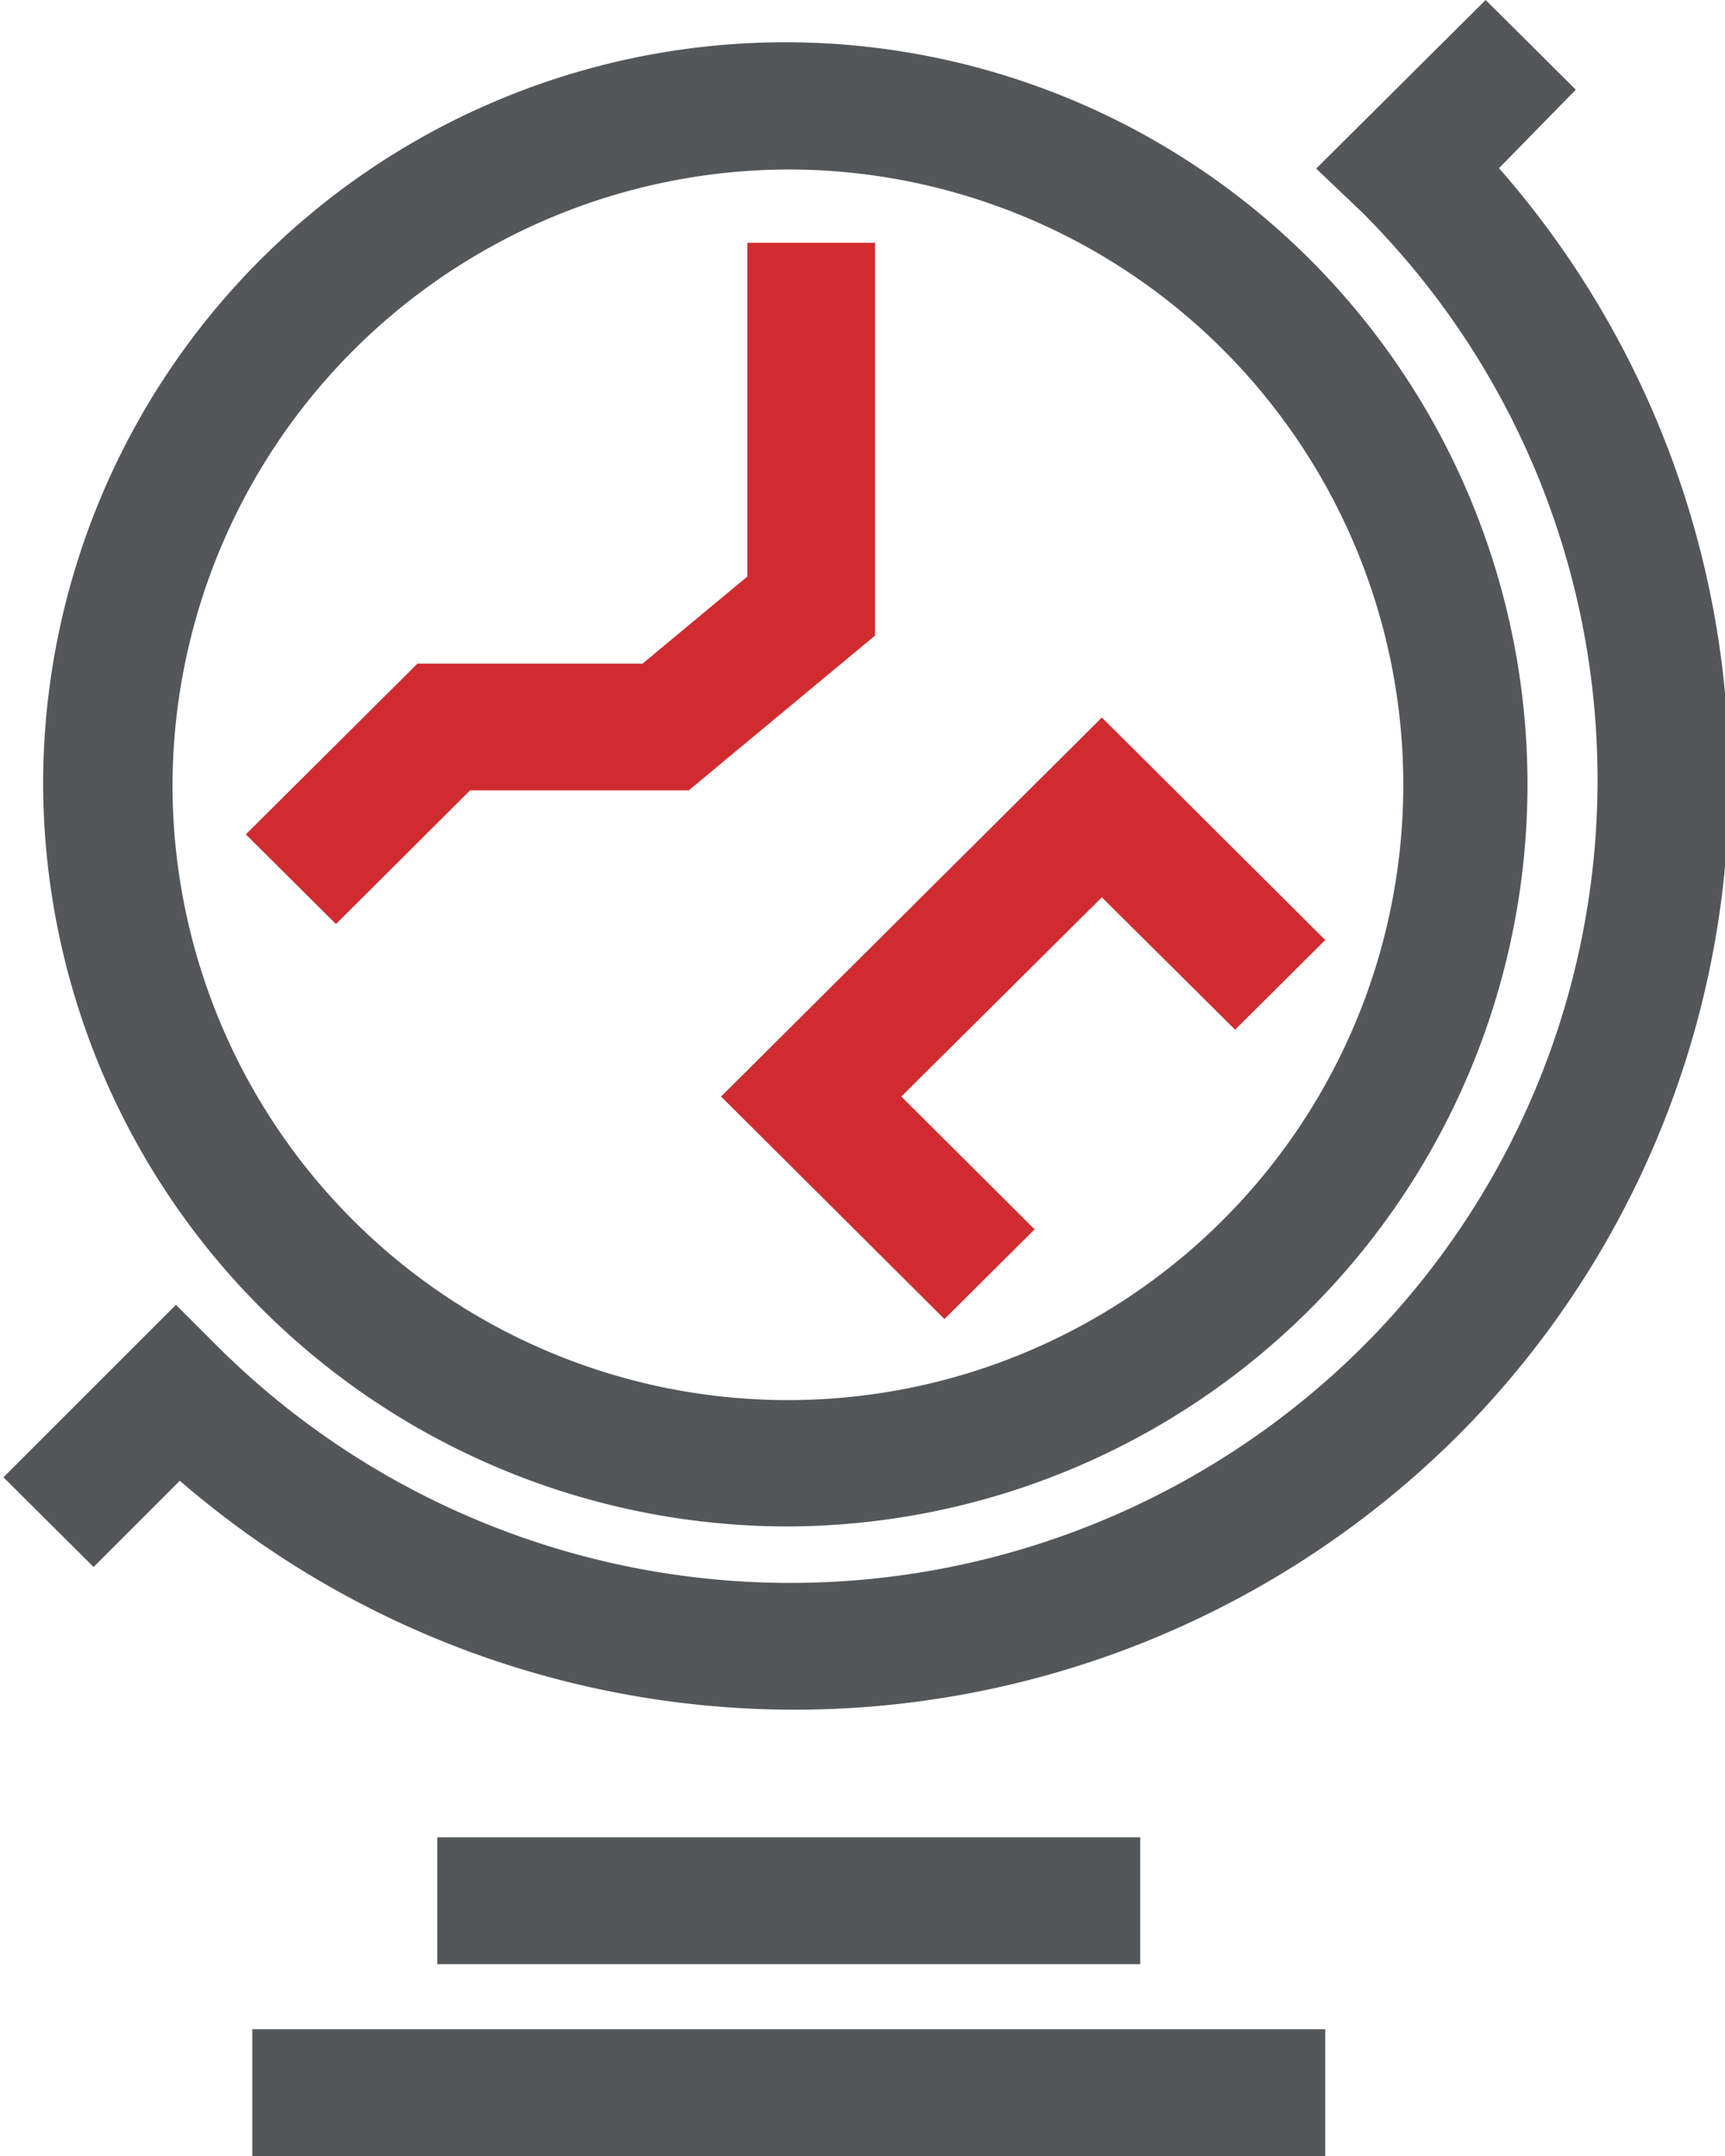
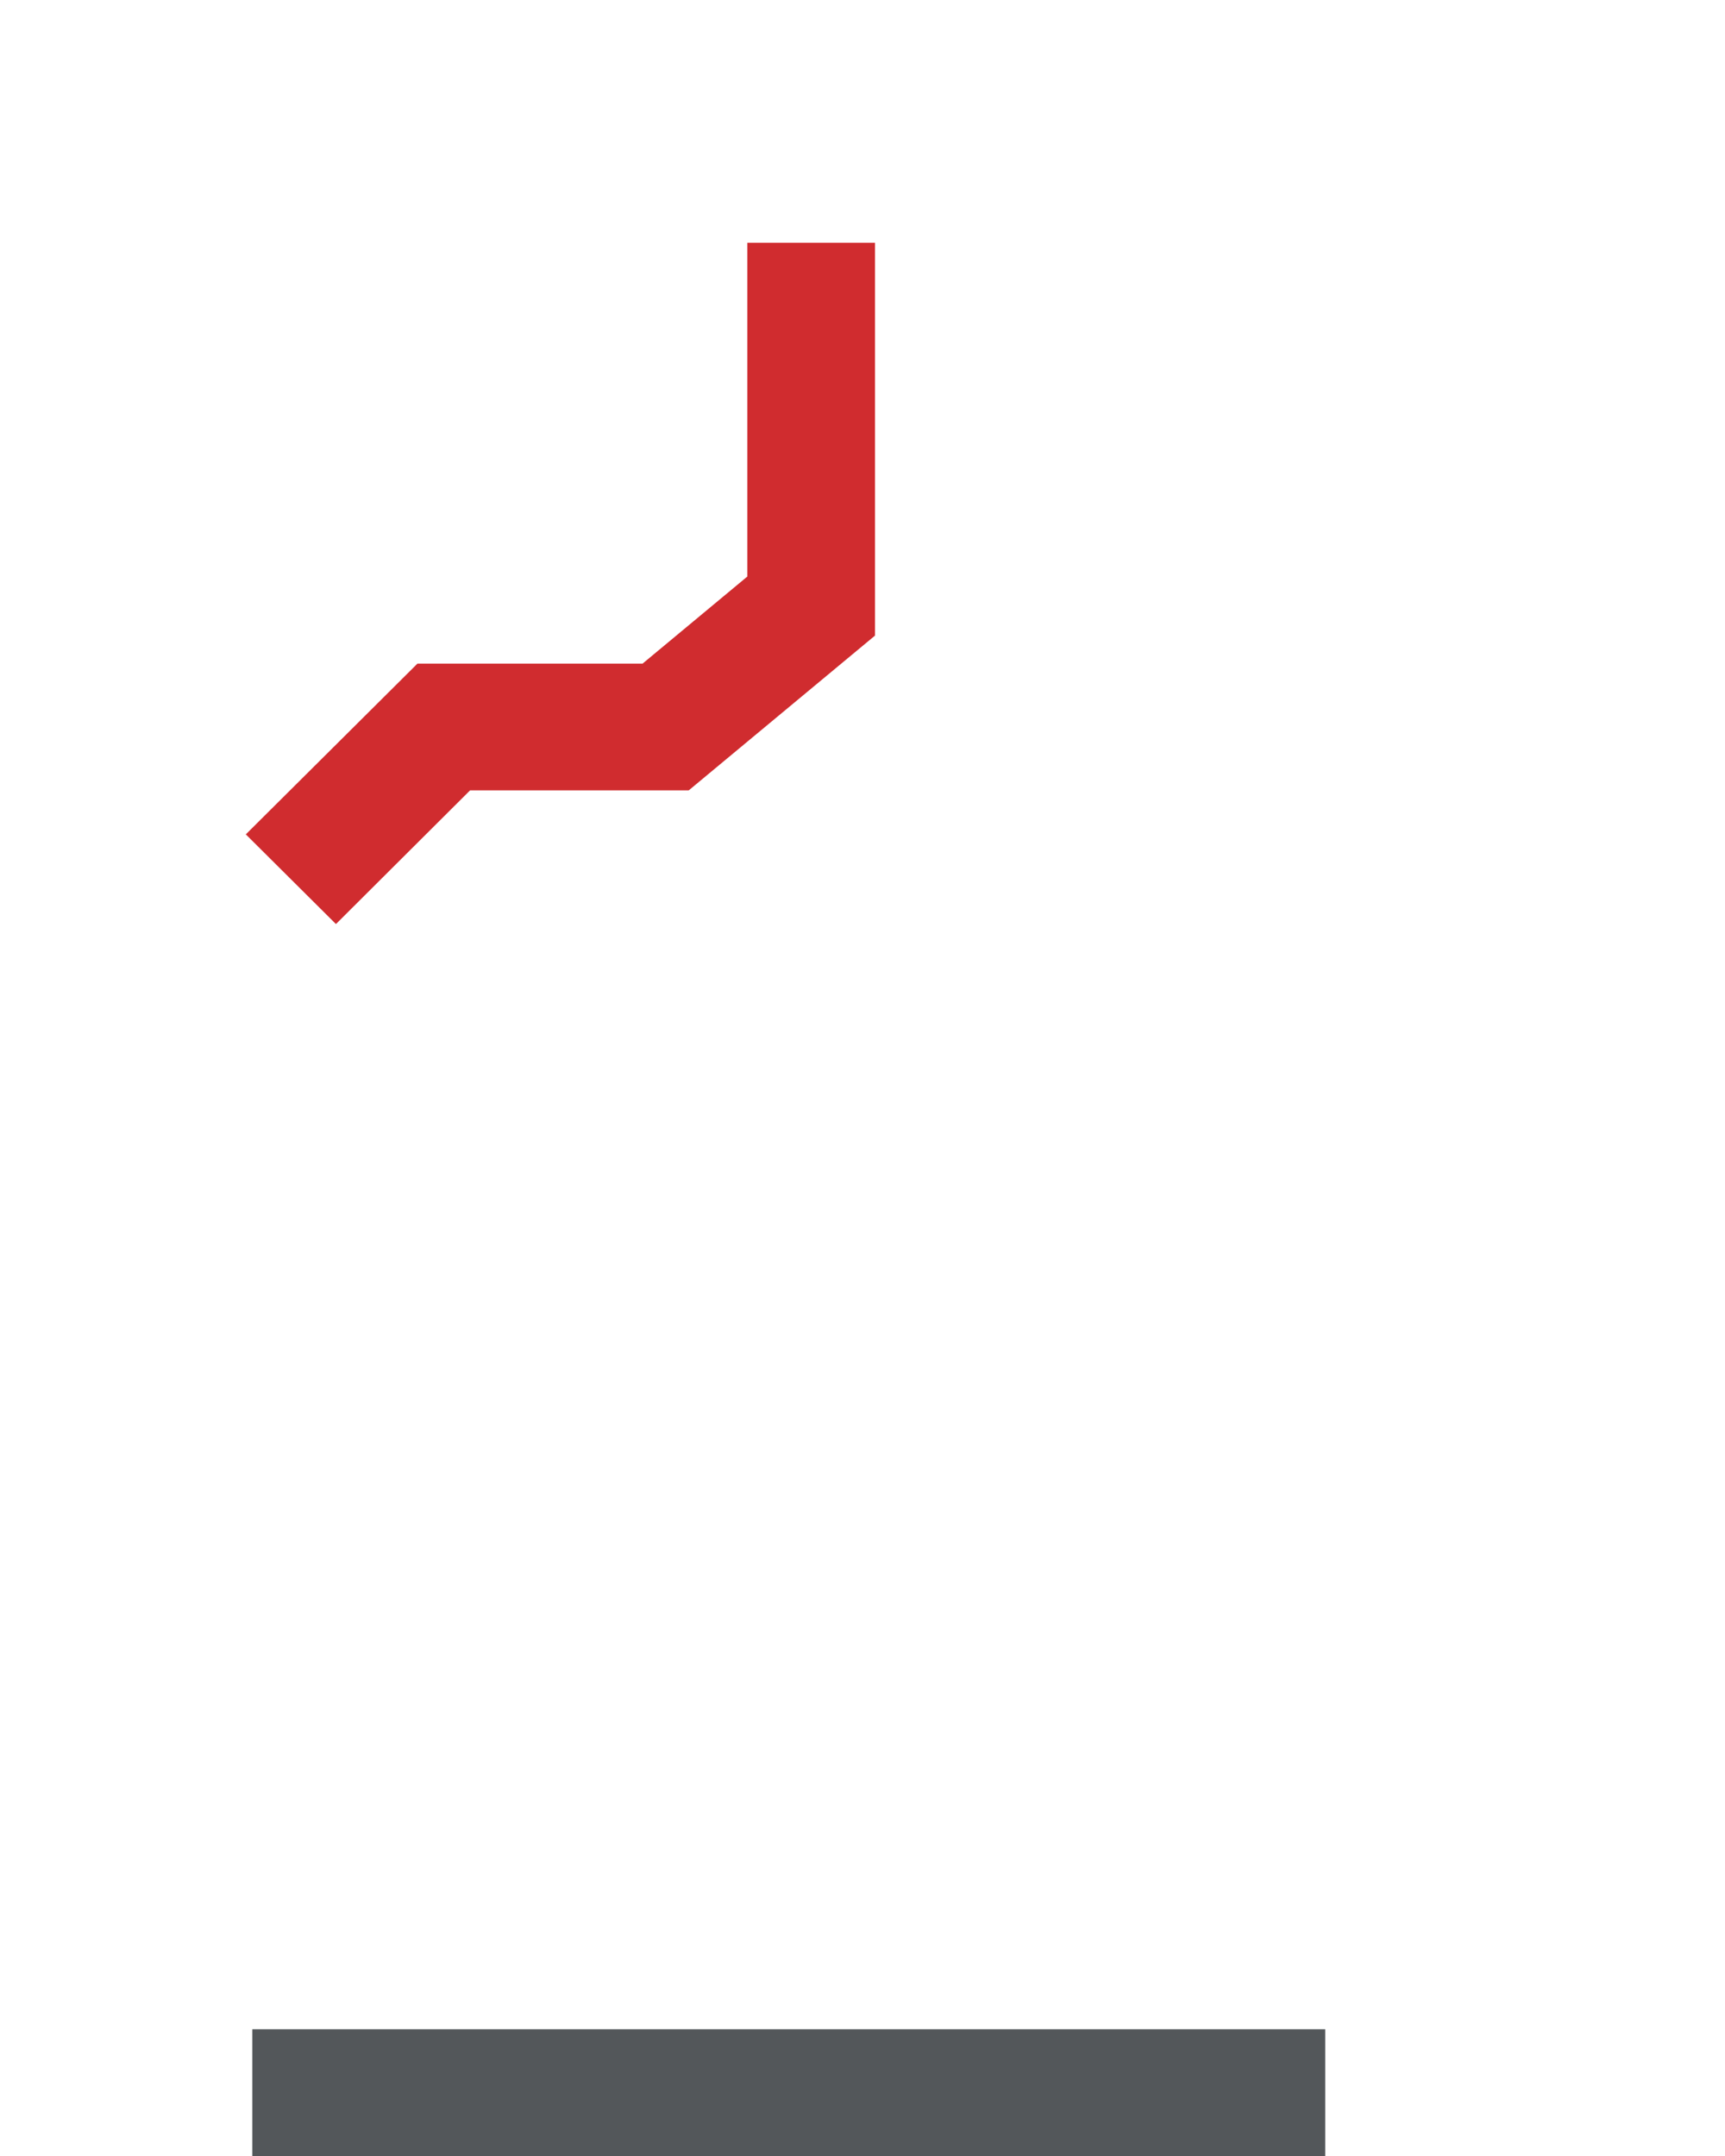
<svg xmlns="http://www.w3.org/2000/svg" viewBox="0 0 40 50">
  <defs>
    <style>.cls-1{fill:#53575a;}.cls-2{fill:#d02c2f;}</style>
  </defs>
  <title>icon_bc_globe-world</title>
  <g id="Layer_2" data-name="Layer 2">
    <g id="Icons">
-       <path class="cls-1" d="M18.29,3.93A14.27,14.27,0,1,1,4,18.2,14.32,14.32,0,0,1,18.29,3.93m0,31.47A17.21,17.21,0,1,0,1,18.2a17.27,17.27,0,0,0,17.3,17.2" />
-       <rect class="cls-1" x="10.14" y="42.61" width="16.3" height="2.94" />
      <rect class="cls-1" x="5.85" y="47.06" width="24.88" height="2.94" />
-       <path class="cls-1" d="M36.54,2.08,34.45,0,30.52,3.91l1.05,1a18.59,18.59,0,0,1,0,26.35,18.82,18.82,0,0,1-26.49,0l-1-1-4,4,2.09,2.08,2-2a21.79,21.79,0,0,0,29.59-1,21.53,21.53,0,0,0,1-29.44Z" />
      <polygon class="cls-2" points="20.29 5.63 17.33 5.63 17.33 13.37 14.9 15.39 9.68 15.39 5.7 19.35 7.79 21.43 10.9 18.33 15.97 18.33 20.29 14.74 20.29 5.63" />
-       <polygon class="cls-2" points="16.72 25.43 21.9 30.59 23.99 28.51 20.9 25.43 25.55 20.81 28.64 23.88 30.73 21.8 25.55 16.64 16.72 25.43" />
    </g>
  </g>
</svg>